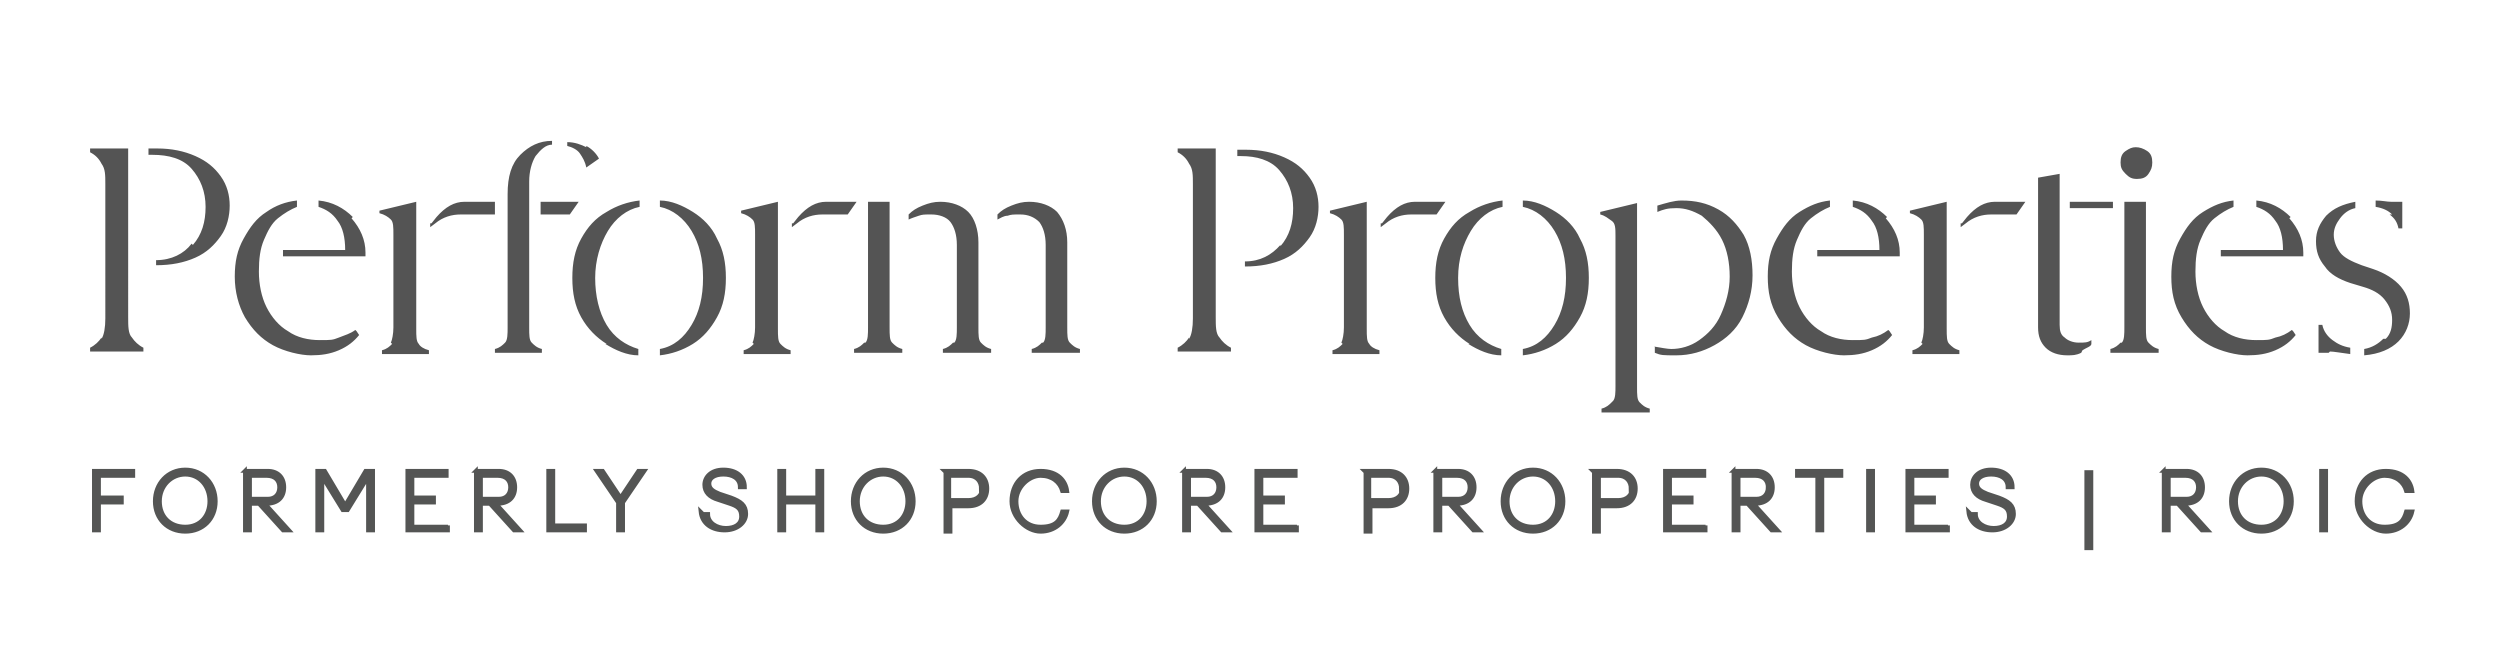
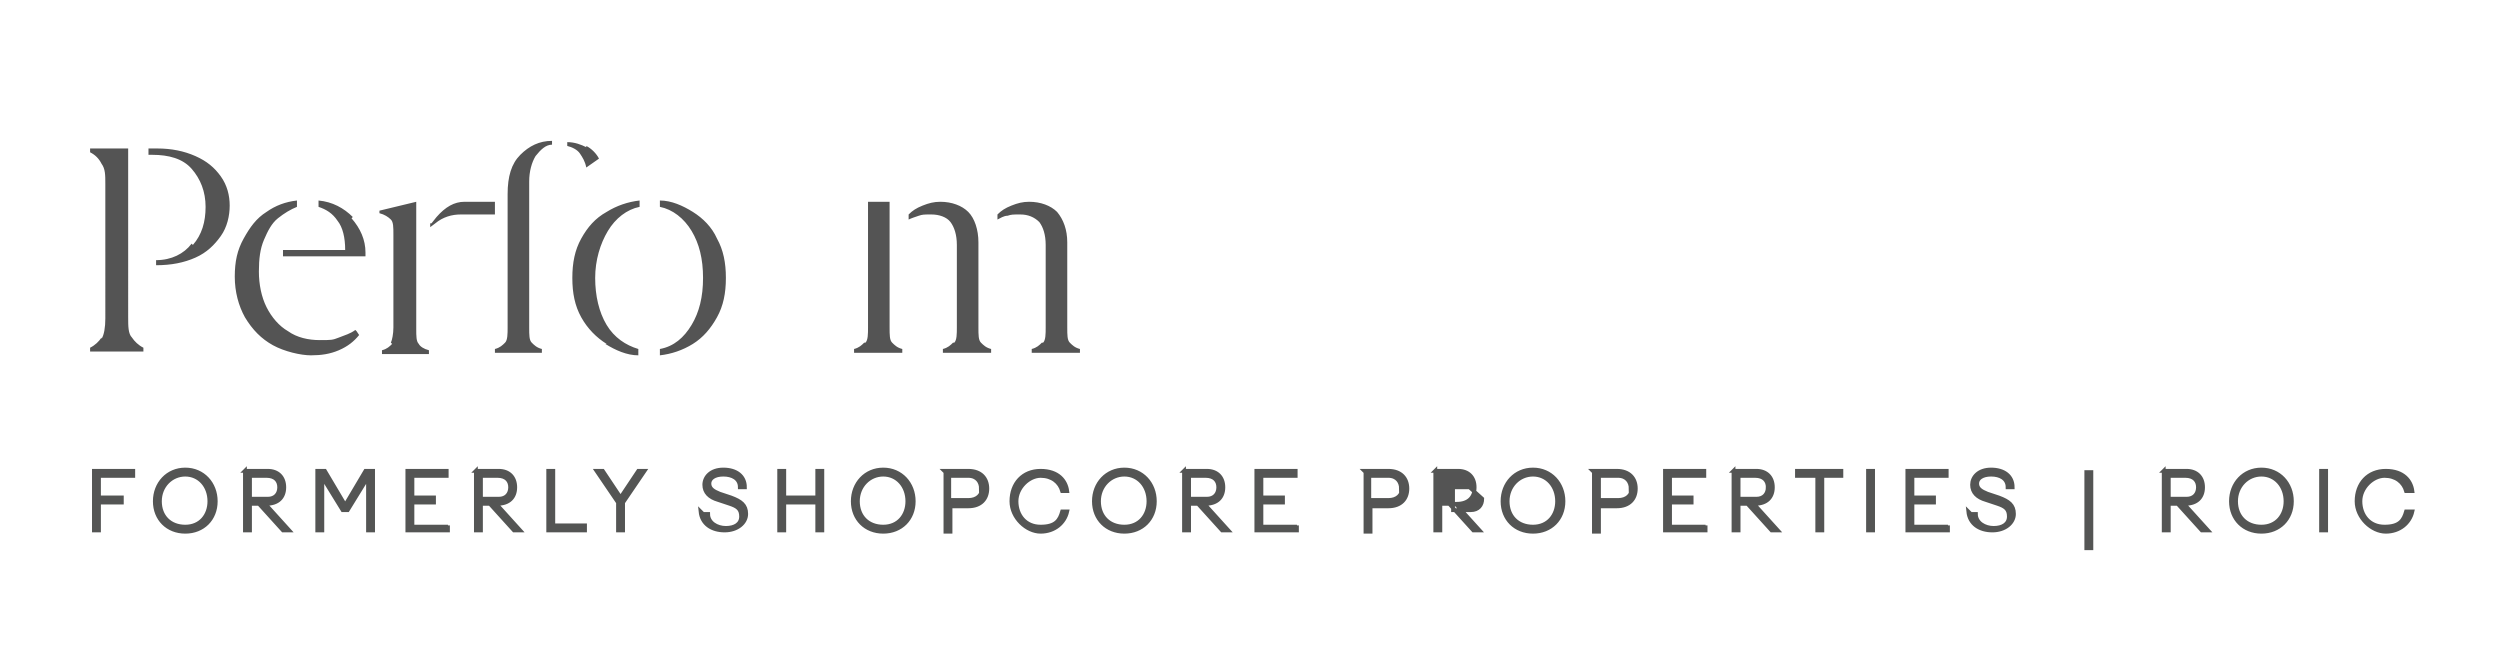
<svg xmlns="http://www.w3.org/2000/svg" id="Layer_1" version="1.1" viewBox="0 0 197 52">
  <defs>
    <style>.st0,.st1{fill:#545454}.st1{stroke:#545554;stroke-miterlimit:10;stroke-width:.3px}</style>
  </defs>
  <path d="M8 26.7c.2-.3.3-.9.3-1.6V14.5c0-.7 0-1.2-.3-1.6-.2-.4-.5-.7-.9-.9v-.3h3V25c0 .7 0 1.3.3 1.6.2.3.5.6.9.8v.3H7.1v-.3c.4-.2.7-.5.9-.8Zm7.2-7.4c.7-.8 1-1.8 1-3s-.4-2.2-1.1-3c-.7-.8-1.8-1.1-3.1-1.1h-.3v-.5h.7c1.1 0 2.1.2 3 .6s1.5.9 2 1.6c.5.7.7 1.5.7 2.3s-.2 1.7-.7 2.4c-.5.7-1.1 1.3-2 1.7-.9.4-1.9.6-3.1.6v-.4c1.2 0 2.2-.5 2.8-1.3ZM28.1 26.1l.2.3c-.4.5-.9.9-1.6 1.2s-1.4.4-2.2.4-2.1-.3-3-.8c-.9-.5-1.6-1.2-2.2-2.2-.5-.9-.8-2-.8-3.2s.2-2.1.7-3c.5-.9 1-1.6 1.8-2.1.7-.5 1.5-.8 2.4-.9v.5c-.5.2-1 .5-1.5.9s-.8 1-1.1 1.7c-.3.7-.4 1.5-.4 2.5s.2 2 .6 2.8c.4.8 1 1.5 1.7 1.9.7.5 1.6.7 2.5.7s1 0 1.5-.2.9-.3 1.3-.6Zm-.4-8.9c.7.8 1.1 1.7 1.1 2.7v.3h-6.5v-.5h4.9c0-1-.2-1.8-.6-2.3-.4-.6-.9-.9-1.5-1.1v-.5c1.1.1 2 .6 2.7 1.3ZM30.8 27c.1-.2.2-.7.2-1.2v-7.3c0-.6 0-1-.2-1.2-.2-.2-.5-.4-.9-.5v-.2l2.9-.7v10c0 .6 0 1 .2 1.2.1.2.4.4.8.5v.3h-3.7v-.3c.4-.1.6-.3.8-.5Zm3.2-9.4.4-.5c.7-.8 1.4-1.2 2.2-1.2H39v1h-2.7c-.7 0-1.4.2-2 .7l-.4.3v-.3ZM41.7 25.8c0 .6 0 1 .2 1.2s.4.4.8.5v.3H39v-.3c.4-.1.6-.3.8-.5s.2-.7.2-1.2V15.3c0-1.4.3-2.4 1-3.1s1.5-1.1 2.5-1.1v.3c-.5 0-.9.4-1.3.9-.3.5-.5 1.2-.5 2v11.5Zm4.5-14.3c.4.2.8.6 1 1l-1 .7c-.1-.5-.3-.8-.5-1.1-.2-.3-.6-.5-1-.6v-.3c.6 0 1.1.2 1.5.4ZM47.8 27.1c-.8-.5-1.5-1.2-2-2.1-.5-.9-.7-1.9-.7-3.1s.2-2.2.7-3.1c.5-.9 1.1-1.6 2-2.1.8-.5 1.7-.8 2.6-.9v.5c-1 .2-1.9.9-2.5 1.9s-1 2.3-1 3.7.3 2.7.9 3.7c.6 1 1.5 1.6 2.5 1.9v.5c-.9 0-1.8-.4-2.6-.9Zm6.7-1.5c.6-1 .9-2.2.9-3.7s-.3-2.7-.9-3.7c-.6-1-1.5-1.7-2.5-1.9v-.5c.9 0 1.8.4 2.6.9s1.5 1.2 1.9 2.1c.5.9.7 1.9.7 3.1s-.2 2.2-.7 3.1c-.5.9-1.1 1.6-1.9 2.1s-1.7.8-2.6.9v-.5c1.1-.2 1.9-.9 2.5-1.9ZM68.2 27c.2-.2.2-.7.2-1.2v-9.9h1.7v9.9c0 .6 0 1 .2 1.2s.4.4.8.5v.3h-3.8v-.3c.4-.1.6-.3.8-.5Zm7 0c.2-.2.2-.7.2-1.2v-6.5c0-.8-.2-1.4-.5-1.8s-.9-.6-1.5-.6-.7 0-1 .1-.6.2-.8.3v-.4c.3-.3.6-.5 1.1-.7s.9-.3 1.4-.3c.9 0 1.7.3 2.2.8s.8 1.4.8 2.4v6.7c0 .6 0 1 .2 1.2s.4.4.8.5v.3h-3.8v-.3c.4-.1.6-.3.8-.5Zm7 0c.2-.2.2-.7.2-1.2v-6.5c0-.8-.2-1.4-.5-1.8-.4-.4-.9-.6-1.5-.6s-.7 0-1 .1c-.3 0-.6.2-.8.3v-.4c.3-.3.6-.5 1.1-.7.5-.2.9-.3 1.4-.3.9 0 1.7.3 2.2.8.5.6.8 1.4.8 2.4v6.7c0 .6 0 1 .2 1.2s.4.4.8.5v.3h-3.8v-.3c.4-.1.6-.3.8-.5Z" class="st0" />
-   <path d="M44.9 16.9h-2.3v-1h3l-.7 1zM59.3 27c.1-.2.2-.7.2-1.2v-7.3c0-.6 0-1-.2-1.2-.2-.2-.5-.4-.9-.5v-.2l2.9-.7v10c0 .6 0 1 .2 1.2s.4.4.8.5v.3h-3.7v-.3c.4-.1.6-.3.8-.5ZM62.5 17.6l.4-.5c.7-.8 1.4-1.2 2.2-1.2h2.4l-.7 1h-2c-.7 0-1.4.2-2 .7l-.4.3v-.3ZM127.1 31.6c.2-.2.2-.7.2-1.2V18.6c0-.6 0-1-.3-1.2s-.5-.4-.9-.5v-.2l2.9-.7v14.5c0 .6 0 1 .2 1.2.2.2.4.4.8.5v.3h-3.8v-.3c.4-.1.6-.3.8-.5Zm3.2-4.3c.6.1 1.1.2 1.4.2.7 0 1.5-.2 2.2-.7.7-.5 1.3-1.1 1.7-2 .4-.9.7-1.9.7-3s-.2-2.1-.6-2.9c-.4-.8-1-1.4-1.6-1.9-.7-.4-1.3-.6-2-.6s-1 .1-1.5.3v-.5c.7-.2 1.3-.4 1.9-.4 1.1 0 2 .2 2.9.7.9.5 1.5 1.2 2 2 .5.9.7 2 .7 3.2s-.3 2.3-.8 3.3-1.3 1.7-2.2 2.2c-.9.5-1.9.8-3 .8s-1.2 0-1.7-.2v-.5ZM148.9 26.1l.2.3c-.4.5-.9.9-1.6 1.2-.7.3-1.4.4-2.2.4s-2.1-.3-3-.8-1.6-1.2-2.2-2.2-.8-2-.8-3.2.2-2.1.7-3c.5-.9 1-1.6 1.8-2.1s1.5-.8 2.4-.9v.5c-.5.2-1 .5-1.5.9s-.8 1-1.1 1.7c-.3.7-.4 1.5-.4 2.5s.2 2 .6 2.8c.4.8 1 1.5 1.7 1.9.7.5 1.6.7 2.5.7s1 0 1.5-.2c.5-.1.9-.3 1.3-.6Zm-.3-8.9c.7.8 1.1 1.7 1.1 2.7v.3h-6.5v-.5h4.9c0-1-.2-1.8-.6-2.3-.4-.6-.9-.9-1.5-1.1v-.5c1.1.1 2 .6 2.7 1.3ZM167.2 27c.2-.2.2-.7.2-1.2v-9.9h1.7v9.9c0 .6 0 1 .2 1.2s.4.4.8.5v.3h-3.8v-.3c.4-.1.6-.3.8-.5Zm-.1-14.2c0-.4.1-.7.4-.9.3-.2.5-.3.8-.3s.6.1.9.3.4.5.4.9-.1.6-.3.9-.5.4-.9.4-.6-.1-.9-.4-.4-.5-.4-.9ZM180.7 26.1l.2.3c-.4.5-.9.9-1.6 1.2-.7.3-1.4.4-2.2.4s-2.1-.3-3-.8-1.6-1.2-2.2-2.2-.8-2-.8-3.2.2-2.1.7-3c.5-.9 1-1.6 1.8-2.1s1.5-.8 2.4-.9v.5c-.5.2-1 .5-1.5.9s-.8 1-1.1 1.7c-.3.7-.4 1.5-.4 2.5s.2 2 .6 2.8c.4.8 1 1.5 1.7 1.9.7.5 1.6.7 2.5.7s1 0 1.5-.2c.5-.1.9-.3 1.3-.6Zm-.3-8.9c.7.8 1.1 1.7 1.1 2.7v.3H175v-.5h4.9c0-1-.2-1.8-.6-2.3-.4-.6-.9-.9-1.5-1.1v-.5c1.1.1 2 .6 2.7 1.3ZM188 26.7c.4-.4.5-.9.5-1.5s-.2-1.1-.6-1.6c-.4-.5-1-.8-1.7-1l-1-.3c-.9-.3-1.6-.7-2-1.3-.5-.6-.7-1.2-.7-2s.3-1.4.8-2c.6-.6 1.3-.9 2.3-1.1v.5c-.5.1-.9.4-1.2.8-.3.4-.5.8-.5 1.3s.2 1 .5 1.4.9.7 1.7 1l.9.3c.9.3 1.7.8 2.2 1.4s.7 1.3.7 2.1-.3 1.6-.9 2.2-1.5 1-2.7 1.1v-.5c.6-.1 1.1-.4 1.5-.8Zm-4.5 1.1h-.8v-2.2h.3c.1.5.4.9.8 1.2.4.3.8.5 1.4.6v.5c-.8-.1-1.3-.2-1.6-.2Zm5-10.9c-.3-.3-.7-.5-1.3-.6v-.5c.5 0 .9.1 1.2.1h.9V18h-.3c-.1-.5-.3-.8-.7-1.1ZM93.7 26.7c.2-.3.3-.9.3-1.6V14.5c0-.7 0-1.2-.3-1.6-.2-.4-.5-.7-.9-.9v-.3h3V25c0 .7 0 1.3.3 1.6.2.3.5.6.9.8v.3h-4.2v-.3c.4-.2.7-.5.9-.8Zm7.2-7.3c.7-.8 1-1.8 1-3s-.4-2.2-1.1-3c-.7-.8-1.8-1.1-3-1.1h-.3v-.5h.7c1.1 0 2.1.2 3 .6s1.5.9 2 1.6c.5.7.7 1.5.7 2.3s-.2 1.7-.7 2.4c-.5.7-1.1 1.3-2 1.7-.9.4-1.9.6-3.1.6v-.4c1.2 0 2.1-.5 2.8-1.3ZM105.7 27c.1-.2.2-.7.2-1.2v-7.3c0-.6 0-1-.2-1.2-.2-.2-.5-.4-.9-.5v-.2l2.9-.7v10c0 .6 0 1 .2 1.2.1.2.4.4.8.5v.3H105v-.3c.4-.1.6-.3.8-.5Zm3.2-9.4.4-.5c.7-.8 1.4-1.2 2.2-1.2h2.4l-.7 1h-2c-.7 0-1.4.2-2 .7l-.4.3v-.3ZM115.8 27.1c-.8-.5-1.5-1.2-2-2.1-.5-.9-.7-1.9-.7-3.1s.2-2.2.7-3.1c.5-.9 1.1-1.6 2-2.1.8-.5 1.7-.8 2.6-.9v.5c-1 .2-1.9.9-2.5 1.9s-1 2.2-1 3.7.3 2.7.9 3.7c.6 1 1.5 1.6 2.5 1.9v.5c-.9 0-1.8-.4-2.6-.9Zm6.7-1.5c.6-1 .9-2.2.9-3.7s-.3-2.7-.9-3.7c-.6-1-1.5-1.7-2.5-1.9v-.5c.9 0 1.8.4 2.6.9s1.5 1.2 1.9 2.1c.5.9.7 1.9.7 3.1s-.2 2.2-.7 3.1c-.5.9-1.1 1.6-1.9 2.1s-1.7.8-2.6.9v-.5c1.1-.2 1.9-.9 2.5-1.9ZM151.4 27c.1-.2.2-.7.2-1.2v-7.3c0-.6 0-1-.2-1.2-.2-.2-.5-.4-.9-.5v-.2l2.9-.7v10c0 .6 0 1 .2 1.2s.4.4.8.5v.3h-3.7v-.3c.4-.1.6-.3.8-.5ZM154.6 17.6l.4-.5c.7-.8 1.4-1.2 2.2-1.2h2.4l-.7 1h-2c-.7 0-1.4.2-2 .7l-.4.3v-.3ZM164 27.8c-.4.2-.7.2-1.1.2-.7 0-1.3-.2-1.7-.6-.4-.4-.6-.9-.6-1.6V14l1.7-.3v11.9c0 .5.1.8.4 1 .2.2.6.4 1.1.4s.7 0 1-.2v.3c0 .2-.4.3-.7.5ZM163.1 15.9h3.4v.5h-3.4z" class="st0" />
-   <path d="M7.4 37.1h3.1v.4H7.8v1.7h1.8v.4H7.8v2.2h-.4v-4.7ZM12.2 39.5c0-1.4 1-2.5 2.4-2.5s2.4 1.1 2.4 2.5-1 2.4-2.4 2.4-2.4-1-2.4-2.4Zm4.3 0c0-1.2-.8-2.1-1.9-2.1s-2 .9-2 2.1.8 2 2 2 1.9-.9 1.9-2ZM19.3 37.1h1.8c.8 0 1.3.5 1.3 1.3s-.5 1.3-1.4 1.3h-.1l1.9 2.1h-.5l-1.9-2.1h-.7v2.1h-.4v-4.7Zm2.7 1.3c0-.5-.3-.9-1-.9h-1.3v1.8h1.4c.6 0 .9-.4.9-.9ZM25 37.1h.6l1.6 2.7 1.6-2.7h.6v4.7H29v-4.2l-1.6 2.6H27l-1.6-2.6v4.2H25v-4.7ZM35.3 41.4v.4h-3.2v-4.7h3.1v.4h-2.7v1.7h1.7v.4h-1.7v1.9h2.8ZM37.5 37.1h1.8c.8 0 1.3.5 1.3 1.3s-.5 1.3-1.4 1.3h-.1l1.9 2.1h-.5l-1.9-2.1h-.7v2.1h-.4v-4.7Zm2.7 1.3c0-.5-.3-.9-1-.9h-1.3v1.8h1.4c.6 0 .9-.4.9-.9ZM43.2 37.1h.4v4.3h2.5v.4h-2.9v-4.7ZM48.7 39.6 47 37.1h.5l1.4 2.1 1.4-2.1h.5l-1.7 2.5v2.2h-.4v-2.2ZM55.4 40.5h.4c0 .7.7 1.1 1.4 1.1s1.2-.3 1.2-.9-.3-.8-.9-1l-.9-.3c-.7-.2-1.1-.6-1.1-1.2S56 37 57 37s1.7.5 1.7 1.4h-.4c0-.7-.6-1-1.3-1s-1.1.3-1.1.7.3.6.8.8l.9.3c.8.3 1.2.6 1.2 1.3s-.7 1.3-1.7 1.3-1.8-.5-1.9-1.5ZM64.4 39.6h-2.6v2.2h-.4v-4.7h.4v2.1h2.6v-2.1h.4v4.7h-.4v-2.2ZM67.2 39.5c0-1.4 1-2.5 2.4-2.5s2.4 1.1 2.4 2.5-1 2.4-2.4 2.4-2.4-1-2.4-2.4Zm4.3 0c0-1.2-.8-2.1-1.9-2.1s-2 .9-2 2.1.8 2 2 2 1.9-.9 1.9-2ZM74.4 37.1h1.9c1 0 1.5.6 1.5 1.4s-.5 1.4-1.5 1.4h-1.4v2h-.4v-4.7Zm2.9 1.4c0-.5-.3-1-1-1h-1.5v1.9h1.5c.7 0 1.1-.4 1.1-1ZM79.7 39.5c0-1.4.9-2.4 2.3-2.4s2 .8 2.1 1.6h-.4c-.2-.7-.8-1.2-1.7-1.2s-1.9.9-1.9 2 .7 2 1.9 2 1.5-.5 1.7-1.2h.4c-.2.9-1 1.6-2.1 1.6s-2.3-1.1-2.3-2.4ZM86.2 39.5c0-1.4 1-2.5 2.4-2.5s2.4 1.1 2.4 2.5-1 2.4-2.4 2.4-2.4-1-2.4-2.4Zm4.3 0c0-1.2-.8-2.1-1.9-2.1s-2 .9-2 2.1.8 2 2 2 1.9-.9 1.9-2ZM93.3 37.1h1.8c.8 0 1.3.5 1.3 1.3s-.5 1.3-1.4 1.3h-.1l1.9 2.1h-.5l-1.9-2.1h-.7v2.1h-.4v-4.7Zm2.7 1.3c0-.5-.3-.9-1-.9h-1.3v1.8h1.4c.6 0 .9-.4.9-.9ZM102.2 41.4v.4H99v-4.7h3.1v.4h-2.7v1.7h1.7v.4h-1.7v1.9h2.8ZM107.5 37.1h1.9c1 0 1.5.6 1.5 1.4s-.5 1.4-1.5 1.4H108v2h-.4v-4.7Zm2.9 1.4c0-.5-.3-1-1-1h-1.5v1.9h1.5c.7 0 1.1-.4 1.1-1ZM113.1 37.1h1.8c.8 0 1.3.5 1.3 1.3s-.5 1.3-1.4 1.3h-.1l1.9 2.1h-.5l-1.9-2.1h-.7v2.1h-.4v-4.7Zm2.7 1.3c0-.5-.3-.9-1-.9h-1.3v1.8h1.4c.6 0 .9-.4.9-.9ZM118.4 39.5c0-1.4 1-2.5 2.4-2.5s2.4 1.1 2.4 2.5-1 2.4-2.4 2.4-2.4-1-2.4-2.4Zm4.3 0c0-1.2-.8-2.1-1.9-2.1s-2 .9-2 2.1.8 2 2 2 1.9-.9 1.9-2ZM125.5 37.1h1.9c1 0 1.5.6 1.5 1.4s-.5 1.4-1.5 1.4H126v2h-.4v-4.7Zm3 1.4c0-.5-.3-1-1-1H126v1.9h1.5c.7 0 1.1-.4 1.1-1ZM134.4 41.4v.4h-3.2v-4.7h3.1v.4h-2.7v1.7h1.7v.4h-1.7v1.9h2.8ZM136.6 37.1h1.8c.8 0 1.3.5 1.3 1.3s-.5 1.3-1.4 1.3h-.1l1.9 2.1h-.5l-1.9-2.1h-.7v2.1h-.4v-4.7Zm2.7 1.3c0-.5-.3-.9-1-.9H137v1.8h1.4c.6 0 .9-.4.9-.9ZM143.1 37.5h-1.5v-.4h3.5v.4h-1.5v4.3h-.4v-4.3ZM147.2 37.1h.4v4.7h-.4v-4.7ZM153.5 41.4v.4h-3.2v-4.7h3.1v.4h-2.7v1.7h1.7v.4h-1.7v1.9h2.8ZM155.3 40.5h.4c0 .7.7 1.1 1.4 1.1s1.2-.3 1.2-.9-.3-.8-.9-1l-.9-.3c-.7-.2-1.1-.6-1.1-1.2s.5-1.2 1.5-1.2 1.7.5 1.7 1.4h-.4c0-.7-.6-1-1.3-1s-1.1.3-1.1.7.3.6.8.8l.9.3c.8.3 1.2.6 1.2 1.3s-.7 1.3-1.7 1.3-1.8-.5-1.9-1.5ZM164.8 43.2h-.4v-6h.4v6ZM170.5 37.1h1.8c.8 0 1.3.5 1.3 1.3s-.5 1.3-1.4 1.3h-.1l1.9 2.1h-.5l-1.9-2.1h-.7v2.1h-.4v-4.7Zm2.7 1.3c0-.5-.3-.9-1-.9h-1.3v1.8h1.4c.6 0 .9-.4.9-.9ZM175.8 39.5c0-1.4 1-2.5 2.4-2.5s2.4 1.1 2.4 2.5-1 2.4-2.4 2.4-2.4-1-2.4-2.4Zm4.3 0c0-1.2-.8-2.1-1.9-2.1s-2 .9-2 2.1.8 2 2 2 1.9-.9 1.9-2ZM182.9 37.1h.4v4.7h-.4v-4.7ZM185.7 39.5c0-1.4.9-2.4 2.3-2.4s2 .8 2.1 1.6h-.5c-.2-.7-.8-1.2-1.7-1.2s-1.9.9-1.9 2 .7 2 1.9 2 1.5-.5 1.7-1.2h.5c-.2.9-1 1.6-2.1 1.6s-2.3-1.1-2.3-2.4Z" class="st1" />
+   <path d="M7.4 37.1h3.1v.4H7.8v1.7h1.8v.4H7.8v2.2h-.4v-4.7ZM12.2 39.5c0-1.4 1-2.5 2.4-2.5s2.4 1.1 2.4 2.5-1 2.4-2.4 2.4-2.4-1-2.4-2.4Zm4.3 0c0-1.2-.8-2.1-1.9-2.1s-2 .9-2 2.1.8 2 2 2 1.9-.9 1.9-2ZM19.3 37.1h1.8c.8 0 1.3.5 1.3 1.3s-.5 1.3-1.4 1.3h-.1l1.9 2.1h-.5l-1.9-2.1h-.7v2.1h-.4v-4.7Zm2.7 1.3c0-.5-.3-.9-1-.9h-1.3v1.8h1.4c.6 0 .9-.4.9-.9ZM25 37.1h.6l1.6 2.7 1.6-2.7h.6v4.7H29v-4.2l-1.6 2.6H27l-1.6-2.6v4.2H25v-4.7ZM35.3 41.4v.4h-3.2v-4.7h3.1v.4h-2.7v1.7h1.7v.4h-1.7v1.9h2.8ZM37.5 37.1h1.8c.8 0 1.3.5 1.3 1.3s-.5 1.3-1.4 1.3h-.1l1.9 2.1h-.5l-1.9-2.1h-.7v2.1h-.4v-4.7Zm2.7 1.3c0-.5-.3-.9-1-.9h-1.3v1.8h1.4c.6 0 .9-.4.9-.9ZM43.2 37.1h.4v4.3h2.5v.4h-2.9v-4.7ZM48.7 39.6 47 37.1h.5l1.4 2.1 1.4-2.1h.5l-1.7 2.5v2.2h-.4v-2.2ZM55.4 40.5h.4c0 .7.7 1.1 1.4 1.1s1.2-.3 1.2-.9-.3-.8-.9-1l-.9-.3c-.7-.2-1.1-.6-1.1-1.2S56 37 57 37s1.7.5 1.7 1.4h-.4c0-.7-.6-1-1.3-1s-1.1.3-1.1.7.3.6.8.8l.9.3c.8.3 1.2.6 1.2 1.3s-.7 1.3-1.7 1.3-1.8-.5-1.9-1.5ZM64.4 39.6h-2.6v2.2h-.4v-4.7h.4v2.1h2.6v-2.1h.4v4.7h-.4v-2.2ZM67.2 39.5c0-1.4 1-2.5 2.4-2.5s2.4 1.1 2.4 2.5-1 2.4-2.4 2.4-2.4-1-2.4-2.4Zm4.3 0c0-1.2-.8-2.1-1.9-2.1s-2 .9-2 2.1.8 2 2 2 1.9-.9 1.9-2ZM74.4 37.1h1.9c1 0 1.5.6 1.5 1.4s-.5 1.4-1.5 1.4h-1.4v2h-.4v-4.7Zm2.9 1.4c0-.5-.3-1-1-1h-1.5v1.9h1.5c.7 0 1.1-.4 1.1-1ZM79.7 39.5c0-1.4.9-2.4 2.3-2.4s2 .8 2.1 1.6h-.4c-.2-.7-.8-1.2-1.7-1.2s-1.9.9-1.9 2 .7 2 1.9 2 1.5-.5 1.7-1.2h.4c-.2.9-1 1.6-2.1 1.6s-2.3-1.1-2.3-2.4ZM86.2 39.5c0-1.4 1-2.5 2.4-2.5s2.4 1.1 2.4 2.5-1 2.4-2.4 2.4-2.4-1-2.4-2.4Zm4.3 0c0-1.2-.8-2.1-1.9-2.1s-2 .9-2 2.1.8 2 2 2 1.9-.9 1.9-2ZM93.3 37.1h1.8c.8 0 1.3.5 1.3 1.3s-.5 1.3-1.4 1.3h-.1l1.9 2.1h-.5l-1.9-2.1h-.7v2.1h-.4v-4.7Zm2.7 1.3c0-.5-.3-.9-1-.9h-1.3v1.8h1.4c.6 0 .9-.4.9-.9ZM102.2 41.4v.4H99v-4.7h3.1v.4h-2.7v1.7h1.7v.4h-1.7v1.9h2.8ZM107.5 37.1h1.9c1 0 1.5.6 1.5 1.4s-.5 1.4-1.5 1.4H108v2h-.4v-4.7Zm2.9 1.4c0-.5-.3-1-1-1h-1.5v1.9h1.5c.7 0 1.1-.4 1.1-1ZM113.1 37.1h1.8c.8 0 1.3.5 1.3 1.3s-.5 1.3-1.4 1.3h-.1l1.9 2.1h-.5l-1.9-2.1h-.7v2.1h-.4v-4.7Zm2.7 1.3h-1.3v1.8h1.4c.6 0 .9-.4.9-.9ZM118.4 39.5c0-1.4 1-2.5 2.4-2.5s2.4 1.1 2.4 2.5-1 2.4-2.4 2.4-2.4-1-2.4-2.4Zm4.3 0c0-1.2-.8-2.1-1.9-2.1s-2 .9-2 2.1.8 2 2 2 1.9-.9 1.9-2ZM125.5 37.1h1.9c1 0 1.5.6 1.5 1.4s-.5 1.4-1.5 1.4H126v2h-.4v-4.7Zm3 1.4c0-.5-.3-1-1-1H126v1.9h1.5c.7 0 1.1-.4 1.1-1ZM134.4 41.4v.4h-3.2v-4.7h3.1v.4h-2.7v1.7h1.7v.4h-1.7v1.9h2.8ZM136.6 37.1h1.8c.8 0 1.3.5 1.3 1.3s-.5 1.3-1.4 1.3h-.1l1.9 2.1h-.5l-1.9-2.1h-.7v2.1h-.4v-4.7Zm2.7 1.3c0-.5-.3-.9-1-.9H137v1.8h1.4c.6 0 .9-.4.9-.9ZM143.1 37.5h-1.5v-.4h3.5v.4h-1.5v4.3h-.4v-4.3ZM147.2 37.1h.4v4.7h-.4v-4.7ZM153.5 41.4v.4h-3.2v-4.7h3.1v.4h-2.7v1.7h1.7v.4h-1.7v1.9h2.8ZM155.3 40.5h.4c0 .7.7 1.1 1.4 1.1s1.2-.3 1.2-.9-.3-.8-.9-1l-.9-.3c-.7-.2-1.1-.6-1.1-1.2s.5-1.2 1.5-1.2 1.7.5 1.7 1.4h-.4c0-.7-.6-1-1.3-1s-1.1.3-1.1.7.3.6.8.8l.9.3c.8.3 1.2.6 1.2 1.3s-.7 1.3-1.7 1.3-1.8-.5-1.9-1.5ZM164.8 43.2h-.4v-6h.4v6ZM170.5 37.1h1.8c.8 0 1.3.5 1.3 1.3s-.5 1.3-1.4 1.3h-.1l1.9 2.1h-.5l-1.9-2.1h-.7v2.1h-.4v-4.7Zm2.7 1.3c0-.5-.3-.9-1-.9h-1.3v1.8h1.4c.6 0 .9-.4.9-.9ZM175.8 39.5c0-1.4 1-2.5 2.4-2.5s2.4 1.1 2.4 2.5-1 2.4-2.4 2.4-2.4-1-2.4-2.4Zm4.3 0c0-1.2-.8-2.1-1.9-2.1s-2 .9-2 2.1.8 2 2 2 1.9-.9 1.9-2ZM182.9 37.1h.4v4.7h-.4v-4.7ZM185.7 39.5c0-1.4.9-2.4 2.3-2.4s2 .8 2.1 1.6h-.5c-.2-.7-.8-1.2-1.7-1.2s-1.9.9-1.9 2 .7 2 1.9 2 1.5-.5 1.7-1.2h.5c-.2.9-1 1.6-2.1 1.6s-2.3-1.1-2.3-2.4Z" class="st1" />
</svg>